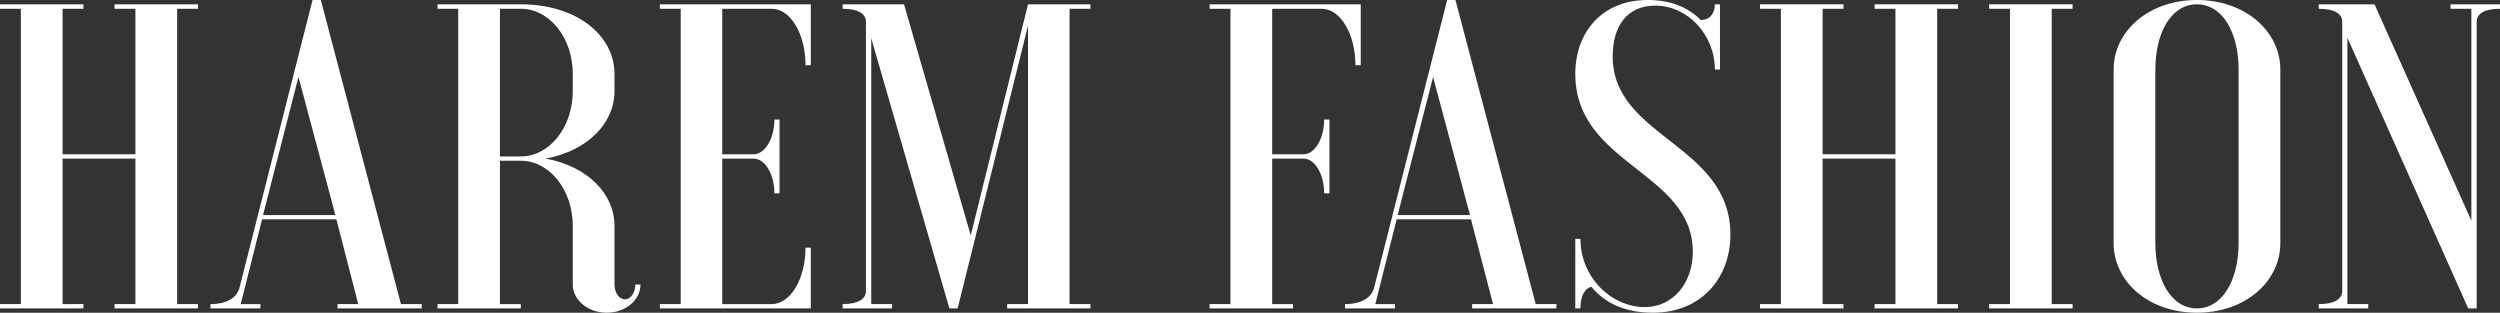
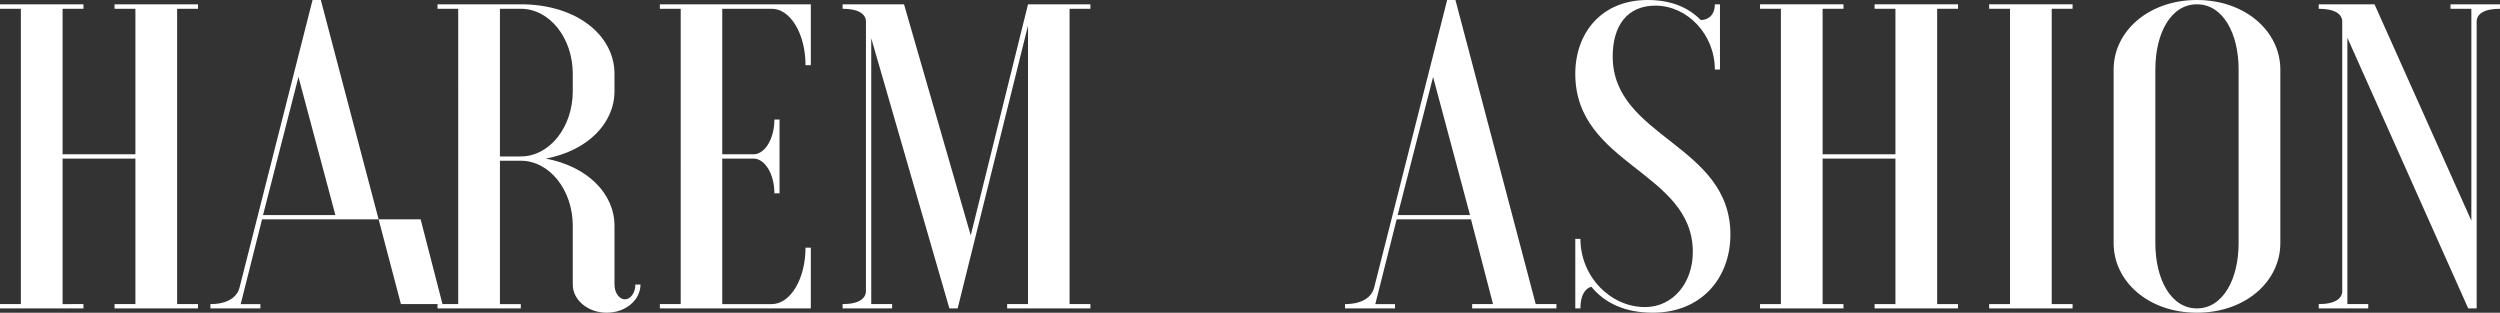
<svg xmlns="http://www.w3.org/2000/svg" id="Layer_1" data-name="Layer 1" viewBox="0 0 1510.2 188.9">
  <rect x="0" y="0" width="1510.2" height="188.9" fill="#333333" stroke="none" />
  <defs>
    <style>.cls-1{fill:#fff;}</style>
  </defs>
  <g id="surface1">
    <path class="cls-1" d="M119.6,2.6V5.3H107V183.7h12.6v2.6H69.2v-2.6H81.8V95.8h-44v87.9H50.4v2.6H0v-2.6H12.6V5.3H0V2.6H50.4V5.3H37.8V93.2h44V5.3H69.2V2.6Z" transform="translate(0 0)" />
-     <path class="cls-1" d="M127.1,183.7c10.1,0,16.1-4,17.6-10L188.8,0h5l48.4,183.7h12.6v2.6H203.9v-2.6h12.5l-13.2-51.2H158.3l-12.9,51.2h11.9v2.6H127.1Zm31.8-53.8h43.7L180.3,46.5Z" transform="translate(0 0)" />
+     <path class="cls-1" d="M127.1,183.7c10.1,0,16.1-4,17.6-10L188.8,0h5l48.4,183.7h12.6v2.6v-2.6h12.5l-13.2-51.2H158.3l-12.9,51.2h11.9v2.6H127.1Zm31.8-53.8h43.7L180.3,46.5Z" transform="translate(0 0)" />
    <path class="cls-1" d="M302,97.1v86.6h12.6v2.6H264.3v-2.6h12.5V5.3H264.3V2.6h50.3c34,0,56.6,18.9,56.6,42V55.1c0,19.4-16.3,36-41.5,40.7,25.2,4.7,41.5,21.2,41.5,40.6v35.5c0,4.9,2.8,8.9,6.3,8.9s6.3-4,6.3-8.9h3.1c0,9.4-9.1,17-20.4,17s-20.5-7.6-20.5-17V136.4c0-21.7-14.1-39.3-31.4-39.3Zm0-91.8V94.5h12.6c17.3,0,31.4-17.6,31.4-39.4V44.6c0-21.8-14.1-39.3-31.4-39.3Z" transform="translate(0 0)" />
    <path class="cls-1" d="M489.8,39.4h-3.2c0-18.9-9.1-34.1-20.4-34.1H436.3V93.2h18.9c6.9,0,12.6-9.5,12.6-21h3.1v44.6h-3.1c0-11.6-5.7-21-12.6-21H436.3v87.9h29.9c11.3,0,20.4-15.3,20.4-34.1h3.2v36.7H398.6v-2.6h12.6V5.3H398.6V2.6h91.2Z" transform="translate(0 0)" />
    <path class="cls-1" d="M546.1,2.6l40.3,139.6L621,2.6h37.7V5.3H646.1V183.7h12.6v2.6H608.4v-2.6H621V15.5L578.5,186.3h-5L526.3,23.1V183.7h12.6v2.6H509v-2.6c10,0,14.1-3.5,14.1-7.9V13.1c0-4.4-4.1-7.8-14.1-7.8V2.6Z" transform="translate(0 0)" />
-     <path class="cls-1" d="M781.1,186.3H730.7v-2.6h12.6V5.3H730.7V2.6H822V39.4h-3.2c0-18.9-9.1-34.1-20.4-34.1H768.5V93.2h18.9c6.9,0,12.5-9.5,12.5-21h3.2v44.6h-3.2c0-11.6-5.6-21-12.5-21H768.5v87.9h12.6Z" transform="translate(0 0)" />
    <path class="cls-1" d="M812.5,183.7c10.1,0,16.1-4,17.6-10L874.2,0h5l48.5,183.7h12.5v2.6H889.3v-2.6h12.6l-13.3-51.2H843.7l-12.9,51.2h11.9v2.6H812.5Zm31.8-53.8H888L865.7,46.5Z" transform="translate(0 0)" />
    <path class="cls-1" d="M951.6,144.3h3.1c0,22.8,18.2,41.2,39,41.2,17,0,28.9-14.7,28.9-33.3,0-48.6-71-52.5-71-107.6C951.6,20,967.3,0,995.3,0c14.5,0,24.8,4.7,32.1,12.1,4.7,0,8.5-3.2,8.5-9.5h3.1V42h-3.1c0-21.3-16.7-38.6-35.9-38.6-17,0-25.8,12.1-25.8,30.7,0,49.1,71.1,53,71.1,107.6,0,26-17.3,47.2-46.9,47.2-17,0-29.2-6-37.1-15.7-3.5,1-6.6,4.7-6.6,13.1h-3.1Z" transform="translate(0 0)" />
    <path class="cls-1" d="M1182.8,2.6V5.3h-12.6V183.7h12.6v2.6h-50.4v-2.6H1145V95.8h-44v87.9h12.6v2.6h-50.4v-2.6h12.6V5.3h-12.6V2.6h50.4V5.3H1101V93.2h44V5.3h-12.6V2.6Z" transform="translate(0 0)" />
    <path class="cls-1" d="M1252,2.6V5.3h-12.6V183.7H1252v2.6h-50.4v-2.6h12.6V5.3h-12.6V2.6Z" transform="translate(0 0)" />
    <path class="cls-1" d="M1276.8,42c0-23.1,21.1-42,50.3-42s50.4,18.9,50.4,42V146.9c0,23.1-21.1,42-50.4,42s-50.3-18.9-50.3-42Zm75.5,0c0-21.8-9.4-39.4-25.2-39.4S1302,20.2,1302,42V146.9c0,21.8,9.4,39.4,25.1,39.4s25.2-17.6,25.2-39.4Z" transform="translate(0 0)" />
    <path class="cls-1" d="M1434.4,2.6l58.5,130.7V5.3h-12.6V2.6h29.9V5.3c-10.1,0-14.1,3.4-14.1,7.8V186.3H1491L1418,22.8V183.7h12.6v2.6h-29.9v-2.6c10.1,0,14.2-3.5,14.2-7.9V13.1c0-4.4-4.1-7.8-14.2-7.8V2.6Z" transform="translate(0 0)" />
  </g>
</svg>